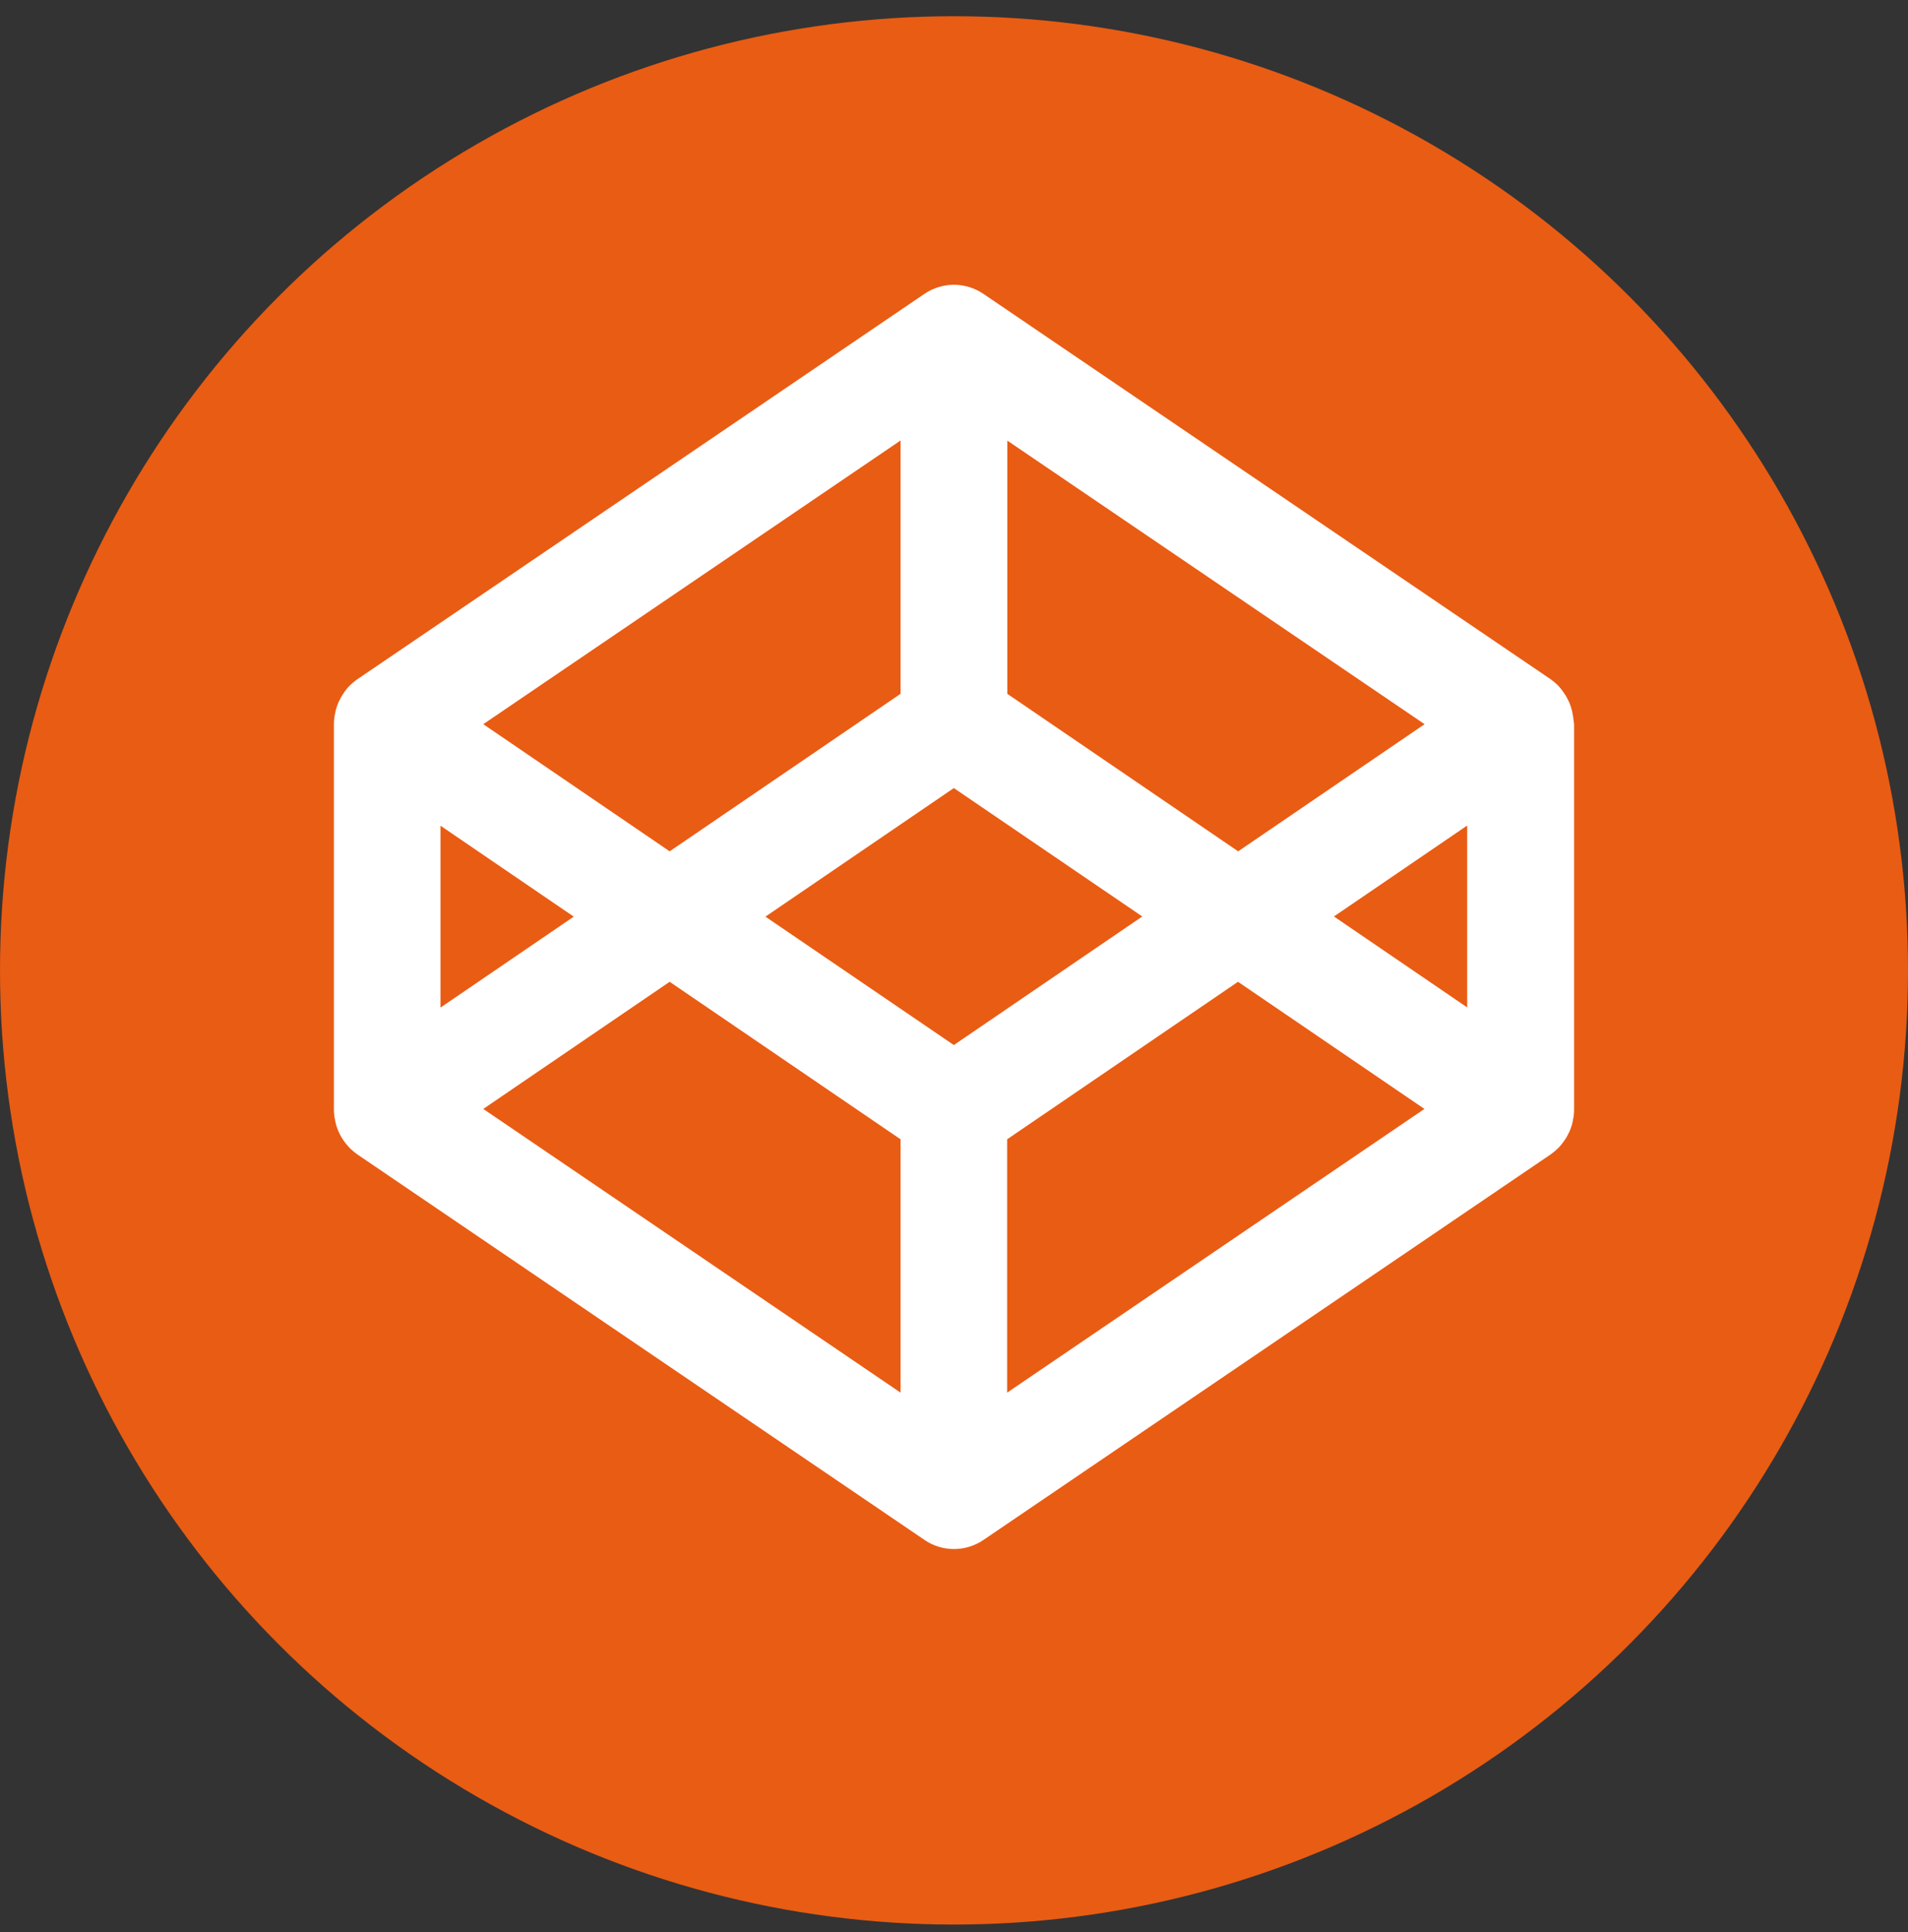
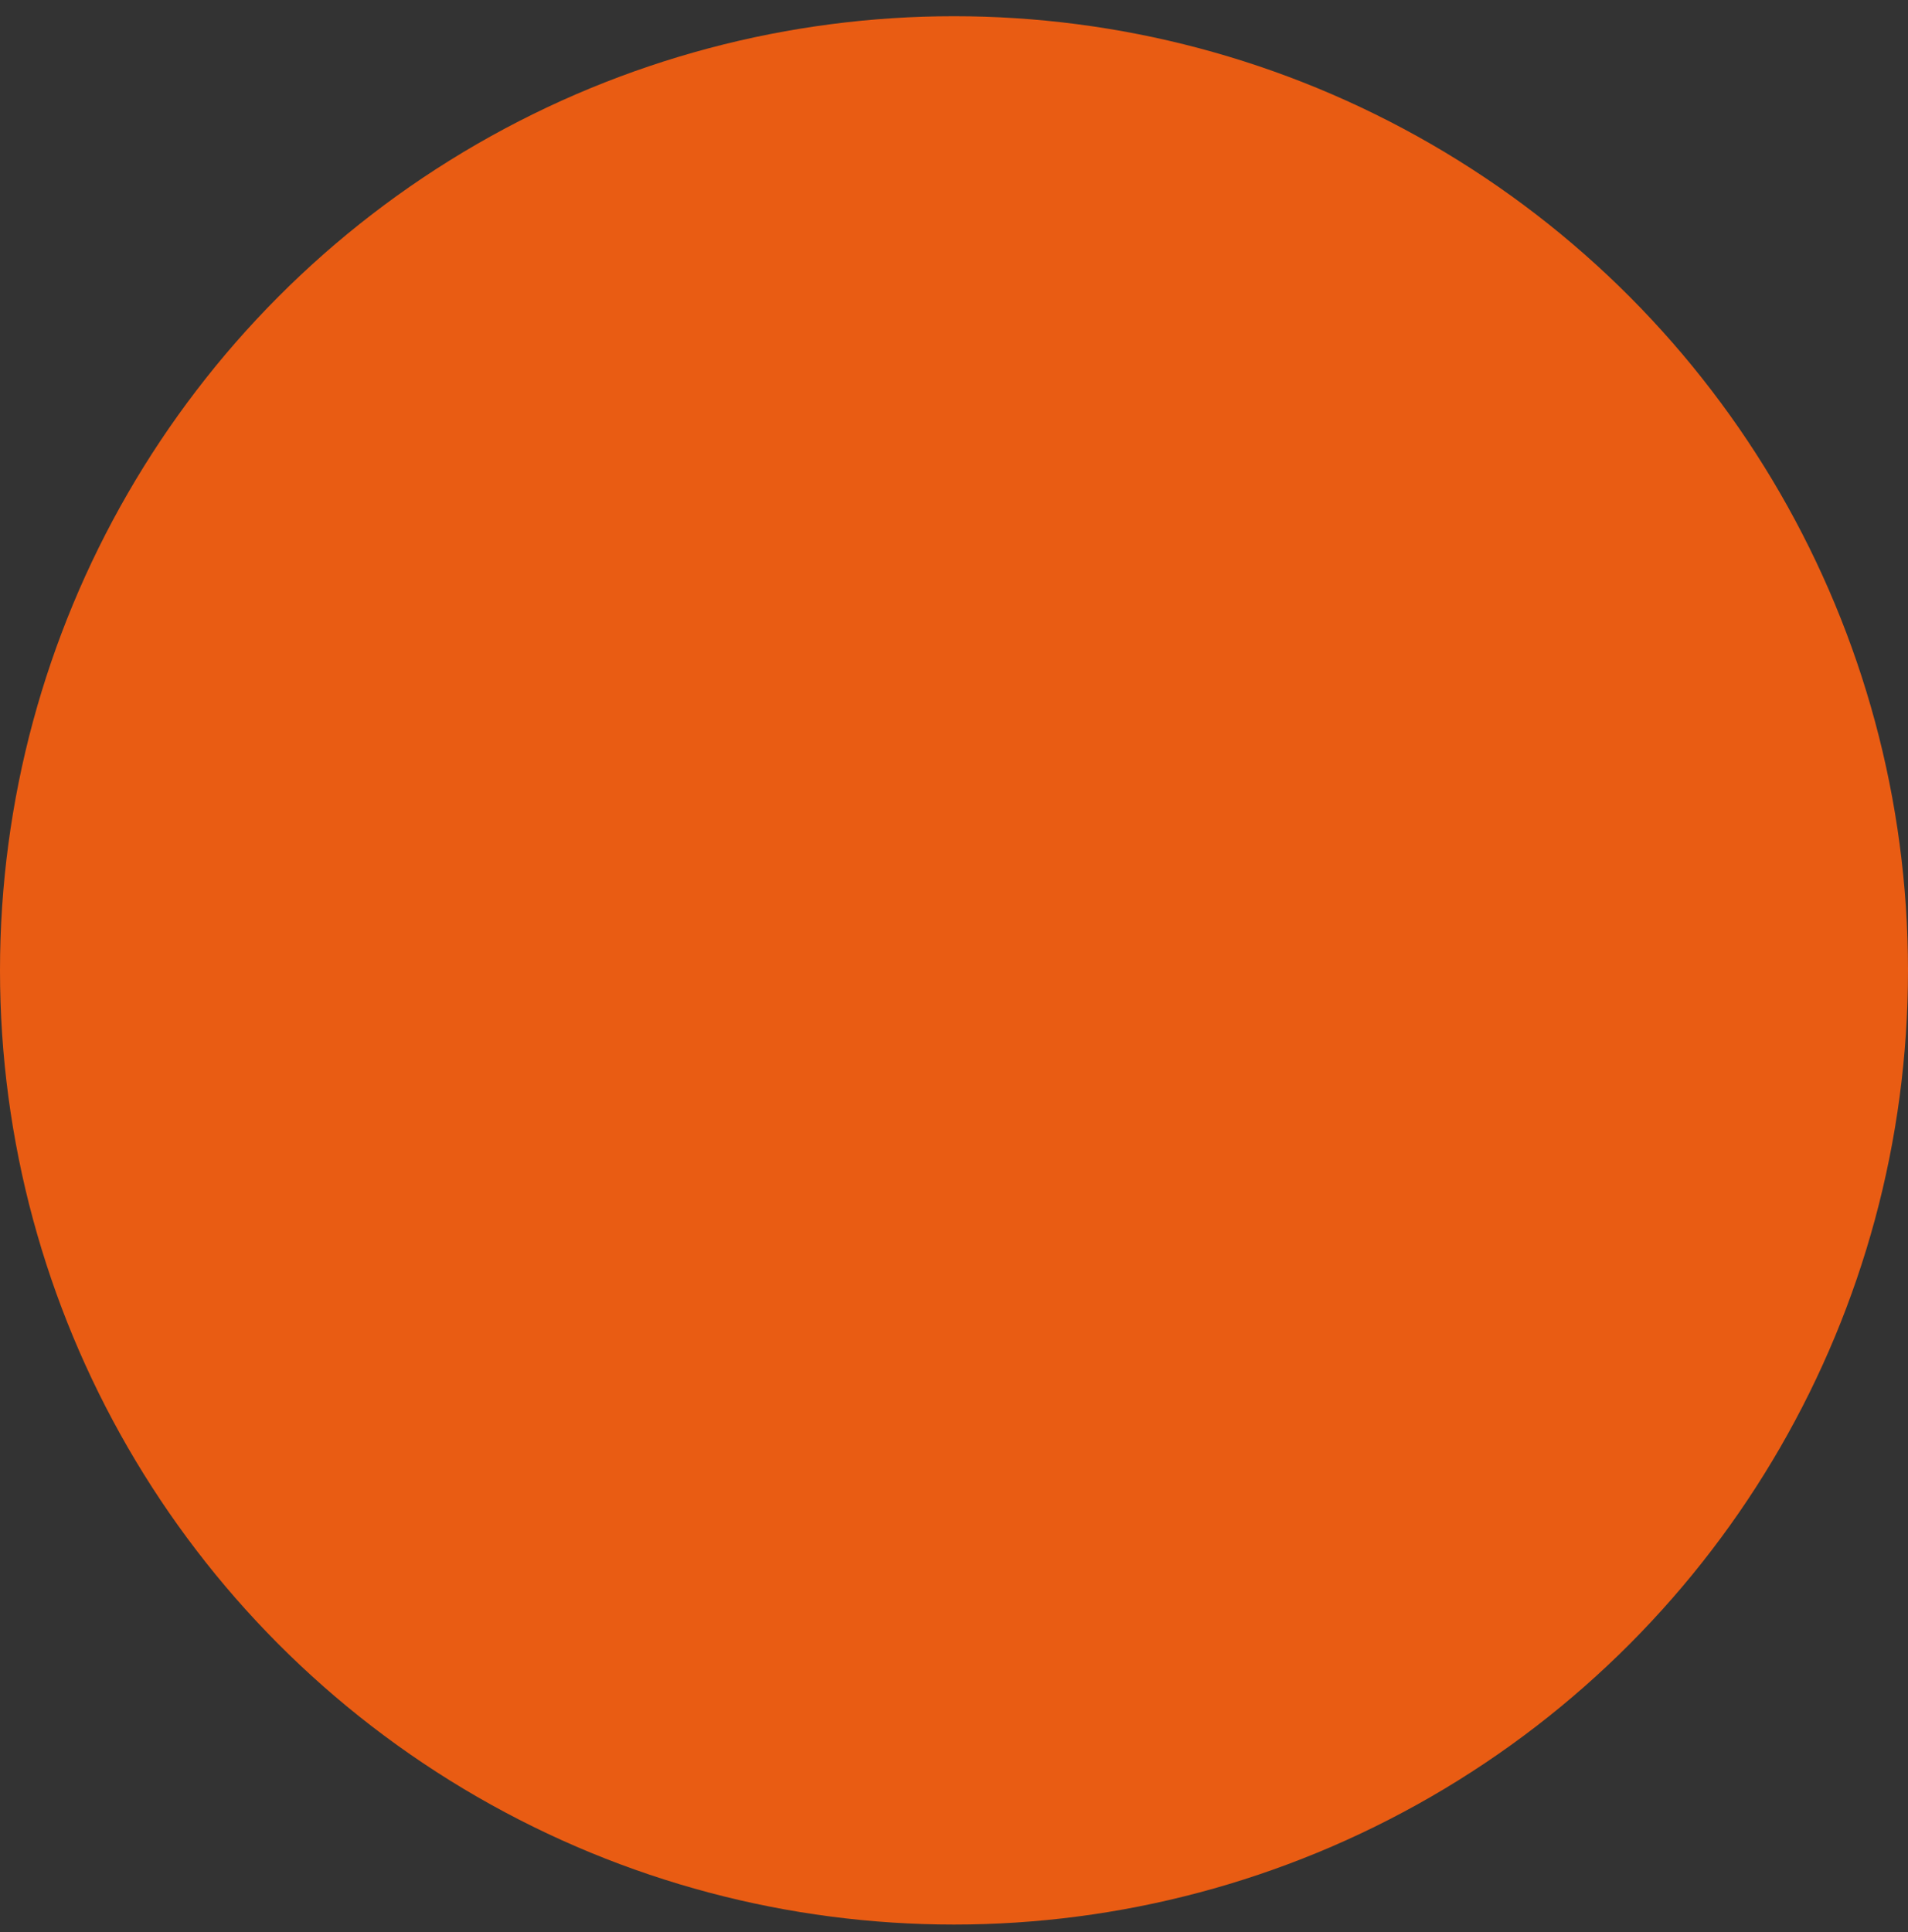
<svg xmlns="http://www.w3.org/2000/svg" width="80" height="81" viewBox="0 0 80 81" fill="none">
  <rect x="0" y="0" width="80" height="81" fill="#333333" stroke="none" />
  <circle cx="40" cy="40.68" r="40" fill="#E95C13" />
-   <path d="M65.961 30.054L65.942 29.954C65.928 29.888 65.922 29.828 65.903 29.762C65.89 29.723 65.877 29.689 65.87 29.649C65.851 29.596 65.838 29.537 65.812 29.484C65.799 29.444 65.779 29.411 65.76 29.371C65.734 29.318 65.708 29.272 65.682 29.219C65.662 29.186 65.643 29.146 65.617 29.113C65.565 29.033 65.506 28.953 65.448 28.874C65.415 28.834 65.376 28.788 65.337 28.748C65.311 28.715 65.279 28.688 65.246 28.662C65.207 28.622 65.162 28.589 65.123 28.556C65.091 28.529 65.058 28.503 65.019 28.476C65.006 28.47 64.993 28.456 64.98 28.45L41.234 12.32C40.868 12.071 40.437 11.938 39.997 11.938C39.556 11.938 39.126 12.071 38.759 12.32L15.001 28.463C14.988 28.47 14.975 28.483 14.961 28.489C14.929 28.516 14.897 28.542 14.858 28.569C14.812 28.602 14.773 28.642 14.734 28.675C14.702 28.701 14.676 28.735 14.643 28.761C14.604 28.801 14.565 28.841 14.533 28.887C14.468 28.96 14.416 29.04 14.364 29.126C14.344 29.159 14.318 29.192 14.299 29.232C14.273 29.278 14.247 29.331 14.221 29.384C14.201 29.418 14.188 29.457 14.169 29.497C14.149 29.55 14.13 29.61 14.11 29.663C14.098 29.703 14.085 29.736 14.078 29.776C14.065 29.835 14.052 29.901 14.039 29.968L14.02 30.067C14.007 30.167 14 30.266 14 30.366V46.508C14 46.607 14.007 46.707 14.02 46.806L14.039 46.906L14.078 47.098C14.091 47.138 14.098 47.171 14.11 47.211C14.13 47.27 14.149 47.323 14.169 47.376C14.182 47.416 14.201 47.449 14.221 47.489C14.247 47.542 14.266 47.589 14.299 47.642C14.318 47.675 14.338 47.715 14.364 47.748C14.396 47.794 14.422 47.84 14.461 47.887L14.539 47.986C14.572 48.026 14.611 48.072 14.65 48.112C14.676 48.145 14.708 48.172 14.741 48.198C14.78 48.238 14.825 48.271 14.864 48.304C14.897 48.331 14.929 48.358 14.968 48.384C14.981 48.391 14.994 48.404 15.007 48.411L38.759 64.553C39.123 64.805 39.558 64.938 40 64.938C40.429 64.938 40.864 64.811 41.241 64.553L64.993 48.411C65.006 48.404 65.019 48.391 65.032 48.384C65.064 48.358 65.097 48.331 65.136 48.304C65.181 48.271 65.22 48.232 65.259 48.198C65.292 48.172 65.318 48.139 65.35 48.112C65.389 48.072 65.428 48.033 65.461 47.986L65.539 47.887L65.636 47.748C65.656 47.715 65.682 47.681 65.701 47.642C65.727 47.589 65.753 47.542 65.779 47.489C65.799 47.456 65.812 47.416 65.831 47.376C65.851 47.323 65.87 47.264 65.89 47.211C65.903 47.178 65.915 47.138 65.922 47.098C65.942 47.038 65.948 46.972 65.961 46.906L65.981 46.806C65.993 46.707 66 46.607 66 46.508V30.352C65.981 30.253 65.974 30.153 65.961 30.054ZM42.228 18.466L59.731 30.359L51.915 35.689L42.235 29.086V18.466H42.228ZM37.759 18.466V29.086L28.078 35.689L20.263 30.359L37.759 18.466ZM18.47 34.615L24.057 38.427L18.47 42.239V34.615ZM37.759 58.381L20.263 46.488L28.078 41.158L37.759 47.761V58.381ZM39.993 43.81L32.093 38.427L39.993 33.037L47.894 38.42L39.993 43.81ZM42.228 58.381V47.761L51.908 41.158L59.724 46.488L42.228 58.381ZM61.517 42.232L55.93 38.42L61.517 34.608V42.232Z" fill="white" />
</svg>